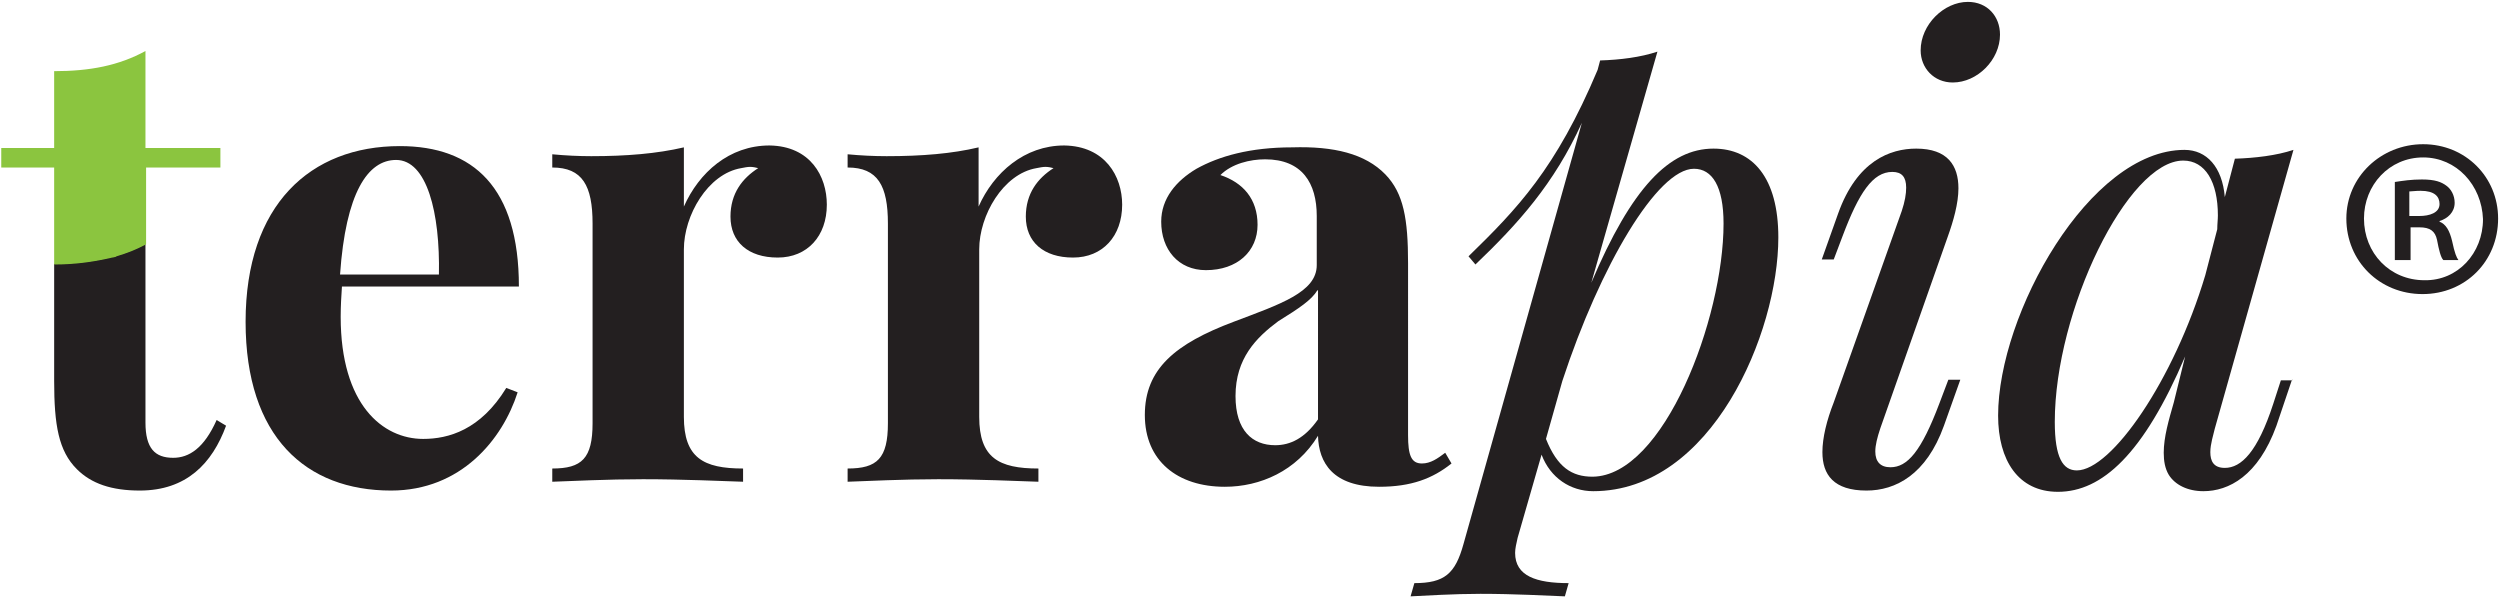
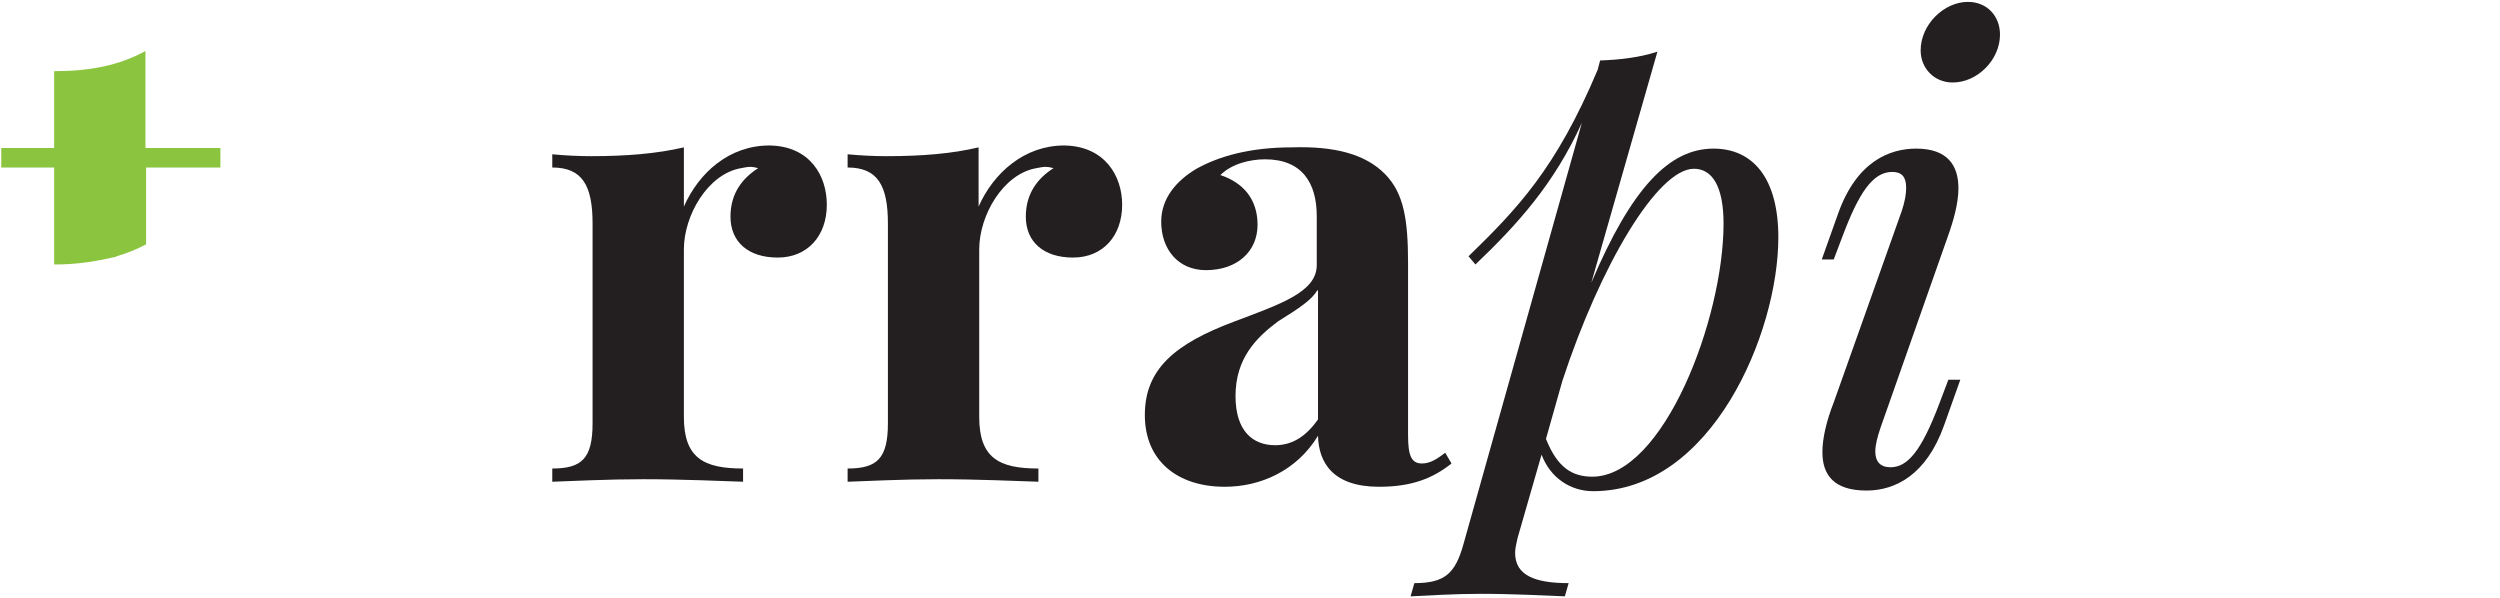
<svg xmlns="http://www.w3.org/2000/svg" version="1.1" id="Layer_1" x="0px" y="0px" viewBox="-99 373.9 397 95" style="enable-background:new -99 373.9 397 95;" xml:space="preserve">
  <style type="text/css">
	.st0{fill:#231F20;}
	.st1{fill:#8BC53F;}
</style>
  <g>
    <g>
-       <path class="st0" d="M-18.6,435.5l1.8,0.7c-2.4,7.5-9,15.6-20.1,15.6c-13.5,0-23.1-8.5-23.1-26.8c0-18.6,10.3-27.9,24.5-27.9    c11.7,0,18.9,6.6,18.9,22.3h-28.1c-0.1,1.5-0.2,3.1-0.2,4.8c0,14,6.7,19.4,13.1,19.4C-27.8,443.6-22.7,442.2-18.6,435.5z     M-45,417.5h15.7c0.2-9.8-1.9-18.2-6.8-18.2C-40.6,399.3-44.1,404.5-45,417.5z" />
      <path class="st0" d="M32.3,406.4c0,5-3.1,8.4-7.8,8.4c-4.7,0-7.5-2.5-7.5-6.5c0-3.7,1.9-6.1,4.4-7.7c-0.4-0.1-0.8-0.2-1.3-0.2    c-0.4,0-0.9,0.1-1.4,0.2c-5.3,0.9-9.1,7.5-9.1,12.9v26.6c0,6.5,3.1,8.2,9.4,8.2v2.1c-3.1-0.1-9.6-0.4-15.9-0.4    c-5.5,0-11.6,0.3-14.4,0.4v-2.1c4.7,0,6.4-1.6,6.4-7.2v-31.7c0-6-1.6-8.9-6.4-8.9v-2.1c2.1,0.2,4.2,0.3,6.2,0.3    c5.6,0,10.4-0.4,14.7-1.4v9.4c2.4-5.4,7.2-9.7,13.6-9.7C29.7,397.1,32.3,401.9,32.3,406.4z" />
      <path class="st0" d="M79.2,406.4c0,5-3.1,8.4-7.8,8.4c-4.7,0-7.5-2.5-7.5-6.5c0-3.7,1.9-6.1,4.4-7.7c-0.4-0.1-0.8-0.2-1.3-0.2    c-0.4,0-0.9,0.1-1.4,0.2c-5.3,0.9-9.1,7.5-9.1,12.9v26.6c0,6.5,3.1,8.2,9.4,8.2v2.1c-3.1-0.1-9.6-0.4-15.9-0.4    c-5.5,0-11.6,0.3-14.4,0.4v-2.1c4.7,0,6.4-1.6,6.4-7.2v-31.7c0-6-1.6-8.9-6.4-8.9v-2.1c2.1,0.2,4.2,0.3,6.2,0.3    c5.6,0,10.4-0.4,14.6-1.4v9.4c2.4-5.4,7.3-9.7,13.6-9.7C76.5,397.1,79.2,401.9,79.2,406.4z" />
      <path class="st0" d="M121,401.6c2.9,3,3.6,7.1,3.6,14.1V443c0,3.2,0.5,4.5,2.2,4.5c1.4,0,2.5-0.8,3.7-1.7l1,1.7    c-3,2.4-6.4,3.7-11.5,3.7c-7.3,0-9.6-3.8-9.7-8.1c-3.4,5.6-9.2,8.1-14.8,8.1c-7.5,0-12.7-4.1-12.7-11.4c0-7.3,4.8-11.3,14.1-14.8    c7.4-2.8,13.2-4.7,13.2-9v-7.8c0-5.2-2.3-9-8.2-9c-2.4,0-5.3,0.7-7.1,2.5c3.6,1.2,5.9,3.8,5.9,7.9c0,4.2-3.2,7.2-8.2,7.2    c-4.4,0-7.1-3.3-7.1-7.7c0-3.7,2.4-6.5,5.6-8.4c3.6-2,8.5-3.4,15.2-3.4C112.8,397.1,117.8,398.3,121,401.6z M110.2,420    c-0.9,1.5-2.8,2.8-6.2,4.9c-3.5,2.6-6.8,5.9-6.8,11.9c0,5.5,2.7,7.8,6.3,7.8c2.4,0,4.7-1.1,6.8-4.1V420z" />
      <path class="st0" d="M183.4,411.6c0,15.2-10.6,40.3-29.4,40.3c-3.6,0-6.8-2.1-8.2-5.8l-3.8,13.2c-0.2,0.9-0.4,1.7-0.4,2.4    c0,3.7,3.4,4.8,8.5,4.8l-0.6,2.1c-2.7-0.1-8-0.4-13.4-0.4c-4.2,0-9,0.3-11.1,0.4l0.6-2.1c4.8,0,6.5-1.5,7.8-6.2l18.8-66.9    c-4.4,9.7-10.2,16.1-16.9,22.5l-1.1-1.3c7.7-7.5,13.9-13.9,20.5-29.6l0.4-1.5c3.2-0.1,6.4-0.5,9.1-1.4l-10.5,36.7    c6.4-15.1,12.4-21.3,19.4-21.3C179.3,397.5,183.4,402.1,183.4,411.6z M174.7,409.4c0-5.9-1.8-8.7-4.7-8.7    c-5.8,0-14.9,15.4-20.9,33.7l-2.6,9.2c1.8,4.5,4.1,6,7.4,6C165.2,449.5,174.7,424.5,174.7,409.4z" />
      <path class="st0" d="M203,407.4c0.5-1.5,0.7-2.7,0.7-3.7c0-1.7-0.7-2.5-2.2-2.5c-3.1,0-5.3,3.3-7.9,10.2l-1.4,3.7h-1.9l2.6-7.3    c3-8.4,8.3-10.3,12.4-10.3c5,0,6.7,2.7,6.7,6.3c0,2.4-0.8,5.2-1.7,7.7l-10.7,30.4c-0.5,1.5-0.8,2.7-0.8,3.7c0,1.6,0.8,2.5,2.4,2.5    c2.7,0,4.9-2.5,7.8-10.2l1.4-3.7h1.9l-2.6,7.3c-2.8,7.8-7.7,10.3-12.3,10.3c-5.2,0-7-2.5-7-6.1c0-2.3,0.7-5.1,1.8-7.9L203,407.4z     M213.5,374.2c3.1,0,5.1,2.3,5.1,5.2c0,4-3.6,7.6-7.5,7.6c-3,0-5.1-2.3-5.1-5.1C206,377.8,209.7,374.2,213.5,374.2z" />
-       <path class="st0" d="M265,434.1l-2.5,7.4c-2.9,8-7.6,10.4-11.6,10.4c-2.5,0-4.5-1-5.5-2.6c-0.6-1-0.8-2.2-0.8-3.5    c0-2.5,0.8-5.2,1.6-8l1.8-7.3c-6.6,15.5-13.2,21.5-20.2,21.5c-6.3,0-9.5-5-9.5-12.1c0-16.1,14.5-42.2,29.6-42.2    c3.5,0,6,2.7,6.4,7.5l1.6-6.1c3.2-0.1,6.6-0.5,9.3-1.4l-12.5,44.3c-0.2,0.9-0.7,2.4-0.7,3.7c0,1.4,0.5,2.5,2.3,2.5    c2.6,0,5.2-2.5,7.7-10.2l1.2-3.7H265z M251.2,417.6l1.9-7.3c0-0.8,0.1-1.5,0.1-2.2c0-5.3-2-8.7-5.5-8.7    c-8.8,0-20.4,23.8-20.4,41.5c0,5.7,1.3,7.7,3.5,7.7C236.3,448.6,246.2,434.3,251.2,417.6z" />
-       <path class="st0" d="M-64.6,440.6c-2,4.5-4.4,6-6.9,6c-2.9,0-4.4-1.5-4.4-5.6v-28.4c-1.5,0.8-3.1,1.5-4.7,1.9    c-0.1,0-0.1,0-0.2,0.1c-0.3,0.1-0.6,0.1-0.9,0.2c-2.5,0.6-5.1,0.9-8.1,1c-0.2,0-0.4,0-0.6,0v18.6c0,7,0.7,11.1,3.6,14    c2.3,2.3,5.5,3.4,10,3.4c7.4,0,11.5-4.3,13.7-10.3L-64.6,440.6z" />
      <path class="st1" d="M-90.3,415.9c3.2,0,6-0.4,8.7-1c0.3-0.1,0.6-0.1,0.9-0.2c0.1,0,0.1,0,0.2-0.1c1.7-0.5,3.2-1.1,4.7-1.9v-12.2    H-64v-3.1h-11.9v-15.4c-4.2,2.3-8.8,3.2-14.5,3.2v12.2h-8.4v3.1h8.4V415.9z" />
    </g>
    <g>
-       <path class="st0" d="M285.8,396.8c6.7,0,11.9,5.2,11.9,11.8c0,6.8-5.2,12-12,12s-12.1-5.2-12.1-12    C273.6,402,279.1,396.8,285.8,396.8L285.8,396.8z M285.8,398.9c-5.4,0-9.4,4.4-9.4,9.7c0,5.5,4.1,9.8,9.6,9.8    c5.3,0.1,9.3-4.3,9.3-9.7C295.1,403.3,291.1,398.9,285.8,398.9L285.8,398.9z M283.6,415.2h-2.3v-12.4c1.3-0.2,2.6-0.4,4.3-0.4    c2.1,0,3.1,0.4,3.9,1c0.7,0.5,1.3,1.5,1.3,2.7c0,1.5-1.1,2.5-2.4,2.9v0.1c1,0.4,1.6,1.4,2,3.1c0.4,1.9,0.7,2.6,1,3H289    c-0.4-0.4-0.7-1.6-1-3.2c-0.3-1.4-1.1-2-2.8-2h-1.4v5.2L283.6,415.2L283.6,415.2z M283.6,408.2h1.6c1.6,0,3.2-0.5,3.2-1.9    c0-1.2-0.8-2.1-3-2.1c-0.9,0-1.4,0.1-1.8,0.1L283.6,408.2L283.6,408.2z" />
-     </g>
+       </g>
  </g>
</svg>